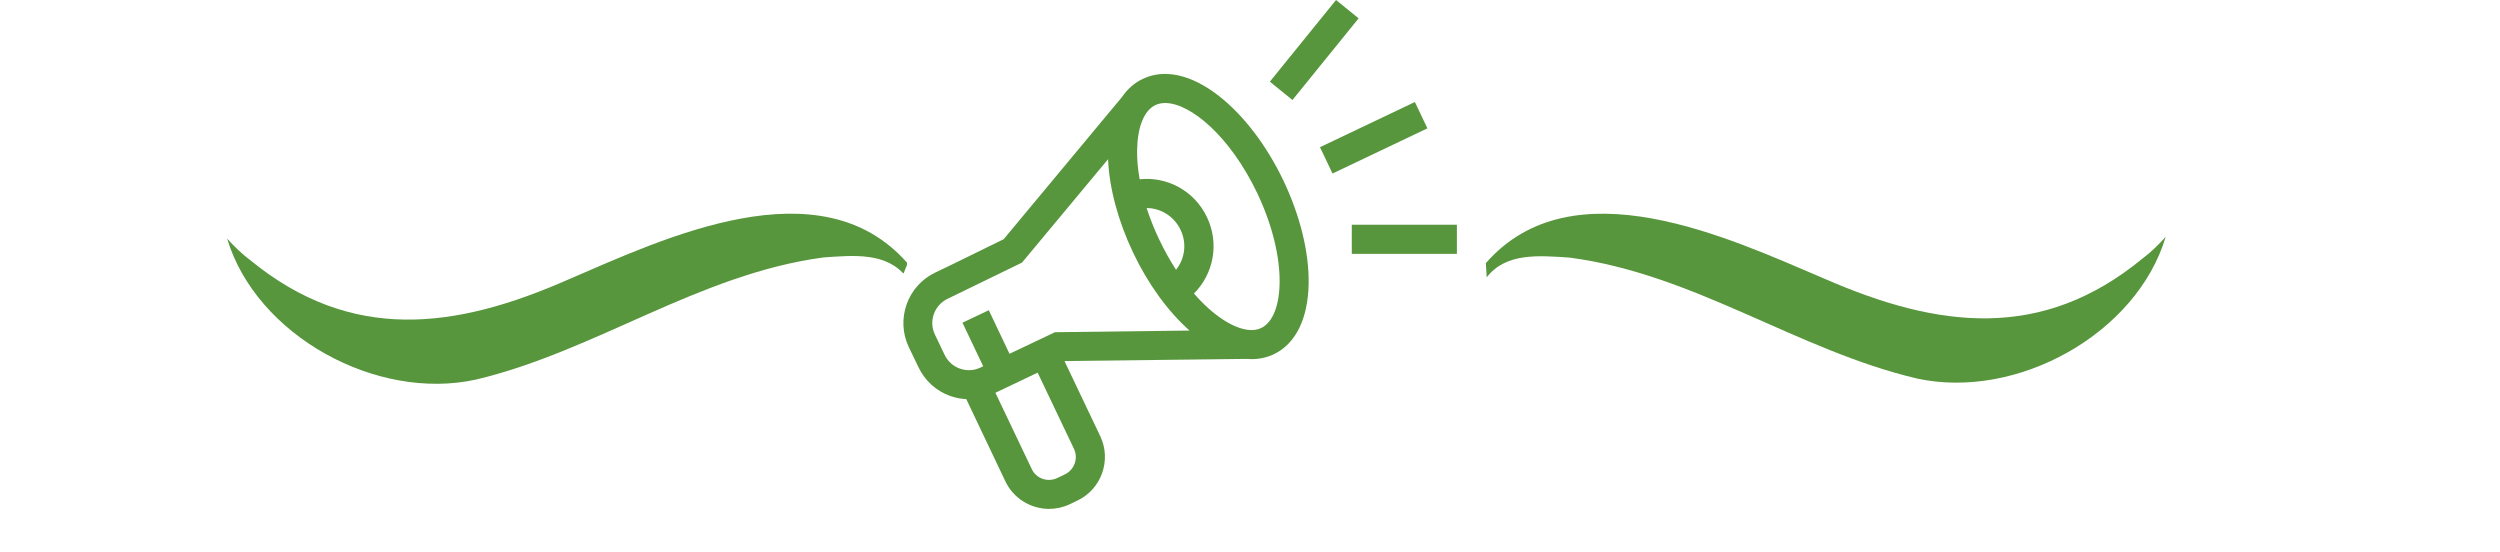
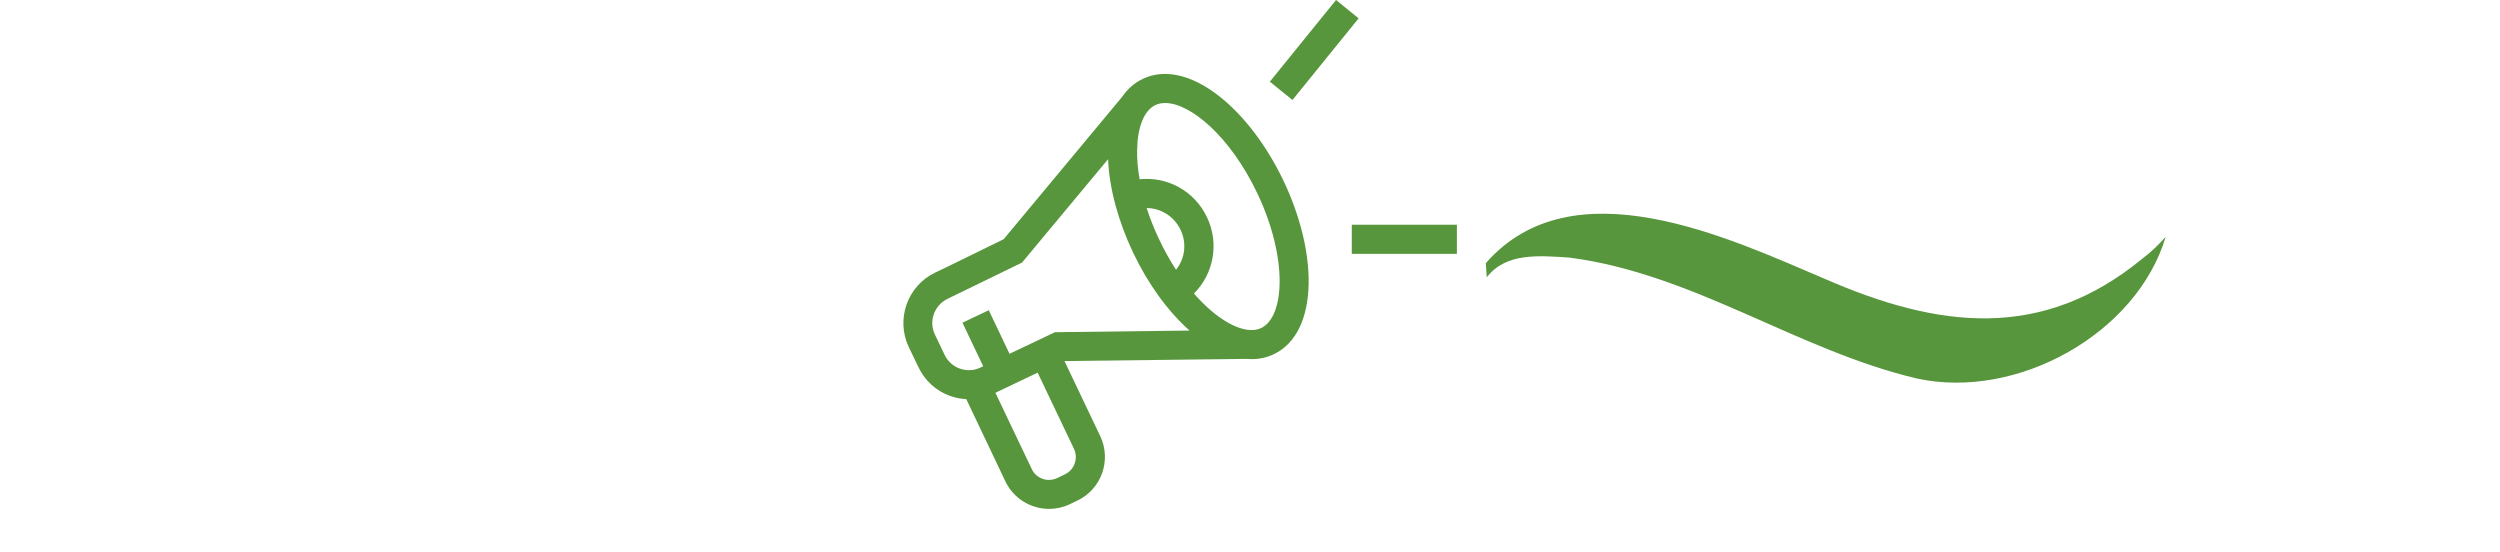
<svg xmlns="http://www.w3.org/2000/svg" width="181" zoomAndPan="magnify" viewBox="0 0 135.75 30" height="40" preserveAspectRatio="xMidYMid meet" version="1.0">
  <defs>
    <clipPath id="aa377a9849">
      <path d="M 80 11 L 118 11 L 118 21 L 80 21 Z M 80 11 " clip-rule="nonzero" />
    </clipPath>
    <clipPath id="56d52f2caf">
      <path d="M 111.488 -1.898 L 119.555 17.586 L 87.305 30.938 L 79.238 11.453 Z M 111.488 -1.898 " clip-rule="nonzero" />
    </clipPath>
    <clipPath id="135b92bfe4">
      <path d="M 111.488 -1.898 L 119.555 17.586 L 87.305 30.938 L 79.238 11.453 Z M 111.488 -1.898 " clip-rule="nonzero" />
    </clipPath>
    <clipPath id="49a2f6b3bb">
      <path d="M 12 11 L 50 11 L 50 21 L 12 21 Z M 12 11 " clip-rule="nonzero" />
    </clipPath>
    <clipPath id="42e4a1f68b">
      <path d="M 50.496 11.348 L 42.492 30.859 L 10.203 17.613 L 18.203 -1.898 Z M 50.496 11.348 " clip-rule="nonzero" />
    </clipPath>
    <clipPath id="e4820bcba3">
      <path d="M 18.395 -1.82 L 10.391 17.691 L 42.684 30.938 L 50.684 11.426 Z M 18.395 -1.82 " clip-rule="nonzero" />
    </clipPath>
    <clipPath id="ef4052cbcc">
      <path d="M 49 4 L 72 4 L 72 27.633 L 49 27.633 Z M 49 4 " clip-rule="nonzero" />
    </clipPath>
    <clipPath id="ab34ff6f59">
      <path d="M 73 12 L 79.137 12 L 79.137 14 L 73 14 Z M 73 12 " clip-rule="nonzero" />
    </clipPath>
  </defs>
  <g clip-path="url(#aa377a9849)">
    <g clip-path="url(#56d52f2caf)">
      <g clip-path="url(#135b92bfe4)">
        <path fill="#57963c" d="M 80.68 14.289 C 85.391 8.906 93.863 12.918 99.047 15.125 C 105.242 17.836 110.875 18.539 116.348 14.031 C 116.758 13.73 117.234 13.27 117.598 12.855 C 116.035 18.117 109.527 21.734 104.098 20.555 C 97.594 19.027 92.004 14.875 85.227 13.988 C 83.582 13.879 81.773 13.703 80.73 15.059 " fill-opacity="1" fill-rule="nonzero" />
      </g>
    </g>
  </g>
  <g clip-path="url(#49a2f6b3bb)">
    <g clip-path="url(#42e4a1f68b)">
      <g clip-path="url(#e4820bcba3)">
-         <path fill="#57963c" d="M 49.254 14.266 C 44.523 8.898 36.066 12.941 30.891 15.164 C 24.703 17.895 19.074 18.617 13.586 14.125 C 13.176 13.824 12.699 13.367 12.332 12.953 C 13.91 18.211 20.434 21.809 25.855 20.609 C 32.359 19.059 37.934 14.891 44.707 13.98 C 46.352 13.863 48.16 13.684 49.207 15.035 " fill-opacity="1" fill-rule="nonzero" />
-       </g>
+         </g>
    </g>
  </g>
  <g clip-path="url(#ef4052cbcc)">
    <path fill="#57963c" d="M 66.203 5.223 C 64.707 4.051 63.234 3.715 62.051 4.285 C 61.594 4.5 61.219 4.836 60.922 5.27 L 54.5 12.988 L 51.645 14.387 L 50.789 14.797 C 49.273 15.516 48.629 17.336 49.348 18.848 L 49.875 19.945 C 50.227 20.68 50.84 21.234 51.602 21.504 C 51.891 21.602 52.176 21.66 52.469 21.672 L 54.594 26.141 C 55.043 27.082 55.988 27.633 56.965 27.633 C 57.34 27.633 57.727 27.551 58.09 27.379 L 58.504 27.18 C 59.809 26.559 60.363 24.992 59.746 23.688 L 57.801 19.605 L 67.684 19.488 C 67.777 19.496 67.871 19.5 67.965 19.5 C 68.391 19.5 68.793 19.414 69.168 19.234 C 70.352 18.672 71.023 17.312 71.059 15.418 C 71.09 13.719 70.602 11.723 69.691 9.809 C 68.777 7.895 67.535 6.27 66.203 5.223 Z M 63.859 14.648 C 63.539 14.156 63.234 13.613 62.953 13.023 C 62.676 12.449 62.449 11.871 62.262 11.297 C 63.027 11.301 63.754 11.742 64.102 12.477 C 64.457 13.211 64.34 14.047 63.859 14.648 Z M 55.496 14.258 L 60.168 8.645 C 60.234 10.219 60.711 11.992 61.523 13.707 C 62.336 15.422 63.414 16.902 64.59 17.949 L 57.285 18.039 L 54.816 19.211 L 53.691 16.844 L 52.262 17.523 L 53.387 19.887 L 53.242 19.957 C 52.891 20.129 52.492 20.145 52.121 20.016 C 51.754 19.887 51.461 19.617 51.293 19.27 L 50.766 18.168 C 50.418 17.441 50.73 16.57 51.457 16.223 Z M 57.824 25.758 L 57.41 25.957 C 57.156 26.074 56.875 26.094 56.613 26 C 56.348 25.906 56.137 25.719 56.023 25.465 L 54.051 21.328 L 56.344 20.234 L 58.316 24.371 C 58.562 24.887 58.34 25.512 57.824 25.758 Z M 68.488 17.809 C 68.281 17.91 68.035 17.945 67.758 17.91 C 66.934 17.809 65.863 17.125 64.832 15.938 C 65.902 14.867 66.219 13.223 65.539 11.793 C 64.859 10.367 63.387 9.574 61.883 9.734 C 61.781 9.172 61.734 8.633 61.746 8.125 C 61.77 6.879 62.129 6 62.734 5.707 C 62.895 5.629 63.074 5.594 63.27 5.594 C 64.625 5.594 66.785 7.375 68.273 10.496 C 69.961 14.059 69.742 17.207 68.488 17.809 Z M 68.488 17.809 " fill-opacity="1" fill-rule="nonzero" />
  </g>
-   <path fill="#57963c" d="M 71.676 7.992 L 76.828 5.539 L 77.508 6.969 L 72.355 9.422 Z M 71.676 7.992 " fill-opacity="1" fill-rule="nonzero" />
  <path fill="#57963c" d="M 68.953 4.434 L 72.547 0 L 73.773 0.996 L 70.18 5.43 Z M 68.953 4.434 " fill-opacity="1" fill-rule="nonzero" />
  <g clip-path="url(#ab34ff6f59)">
    <path fill="#57963c" d="M 73.402 12.203 L 79.109 12.203 L 79.109 13.785 L 73.402 13.785 Z M 73.402 12.203 " fill-opacity="1" fill-rule="nonzero" />
  </g>
</svg>